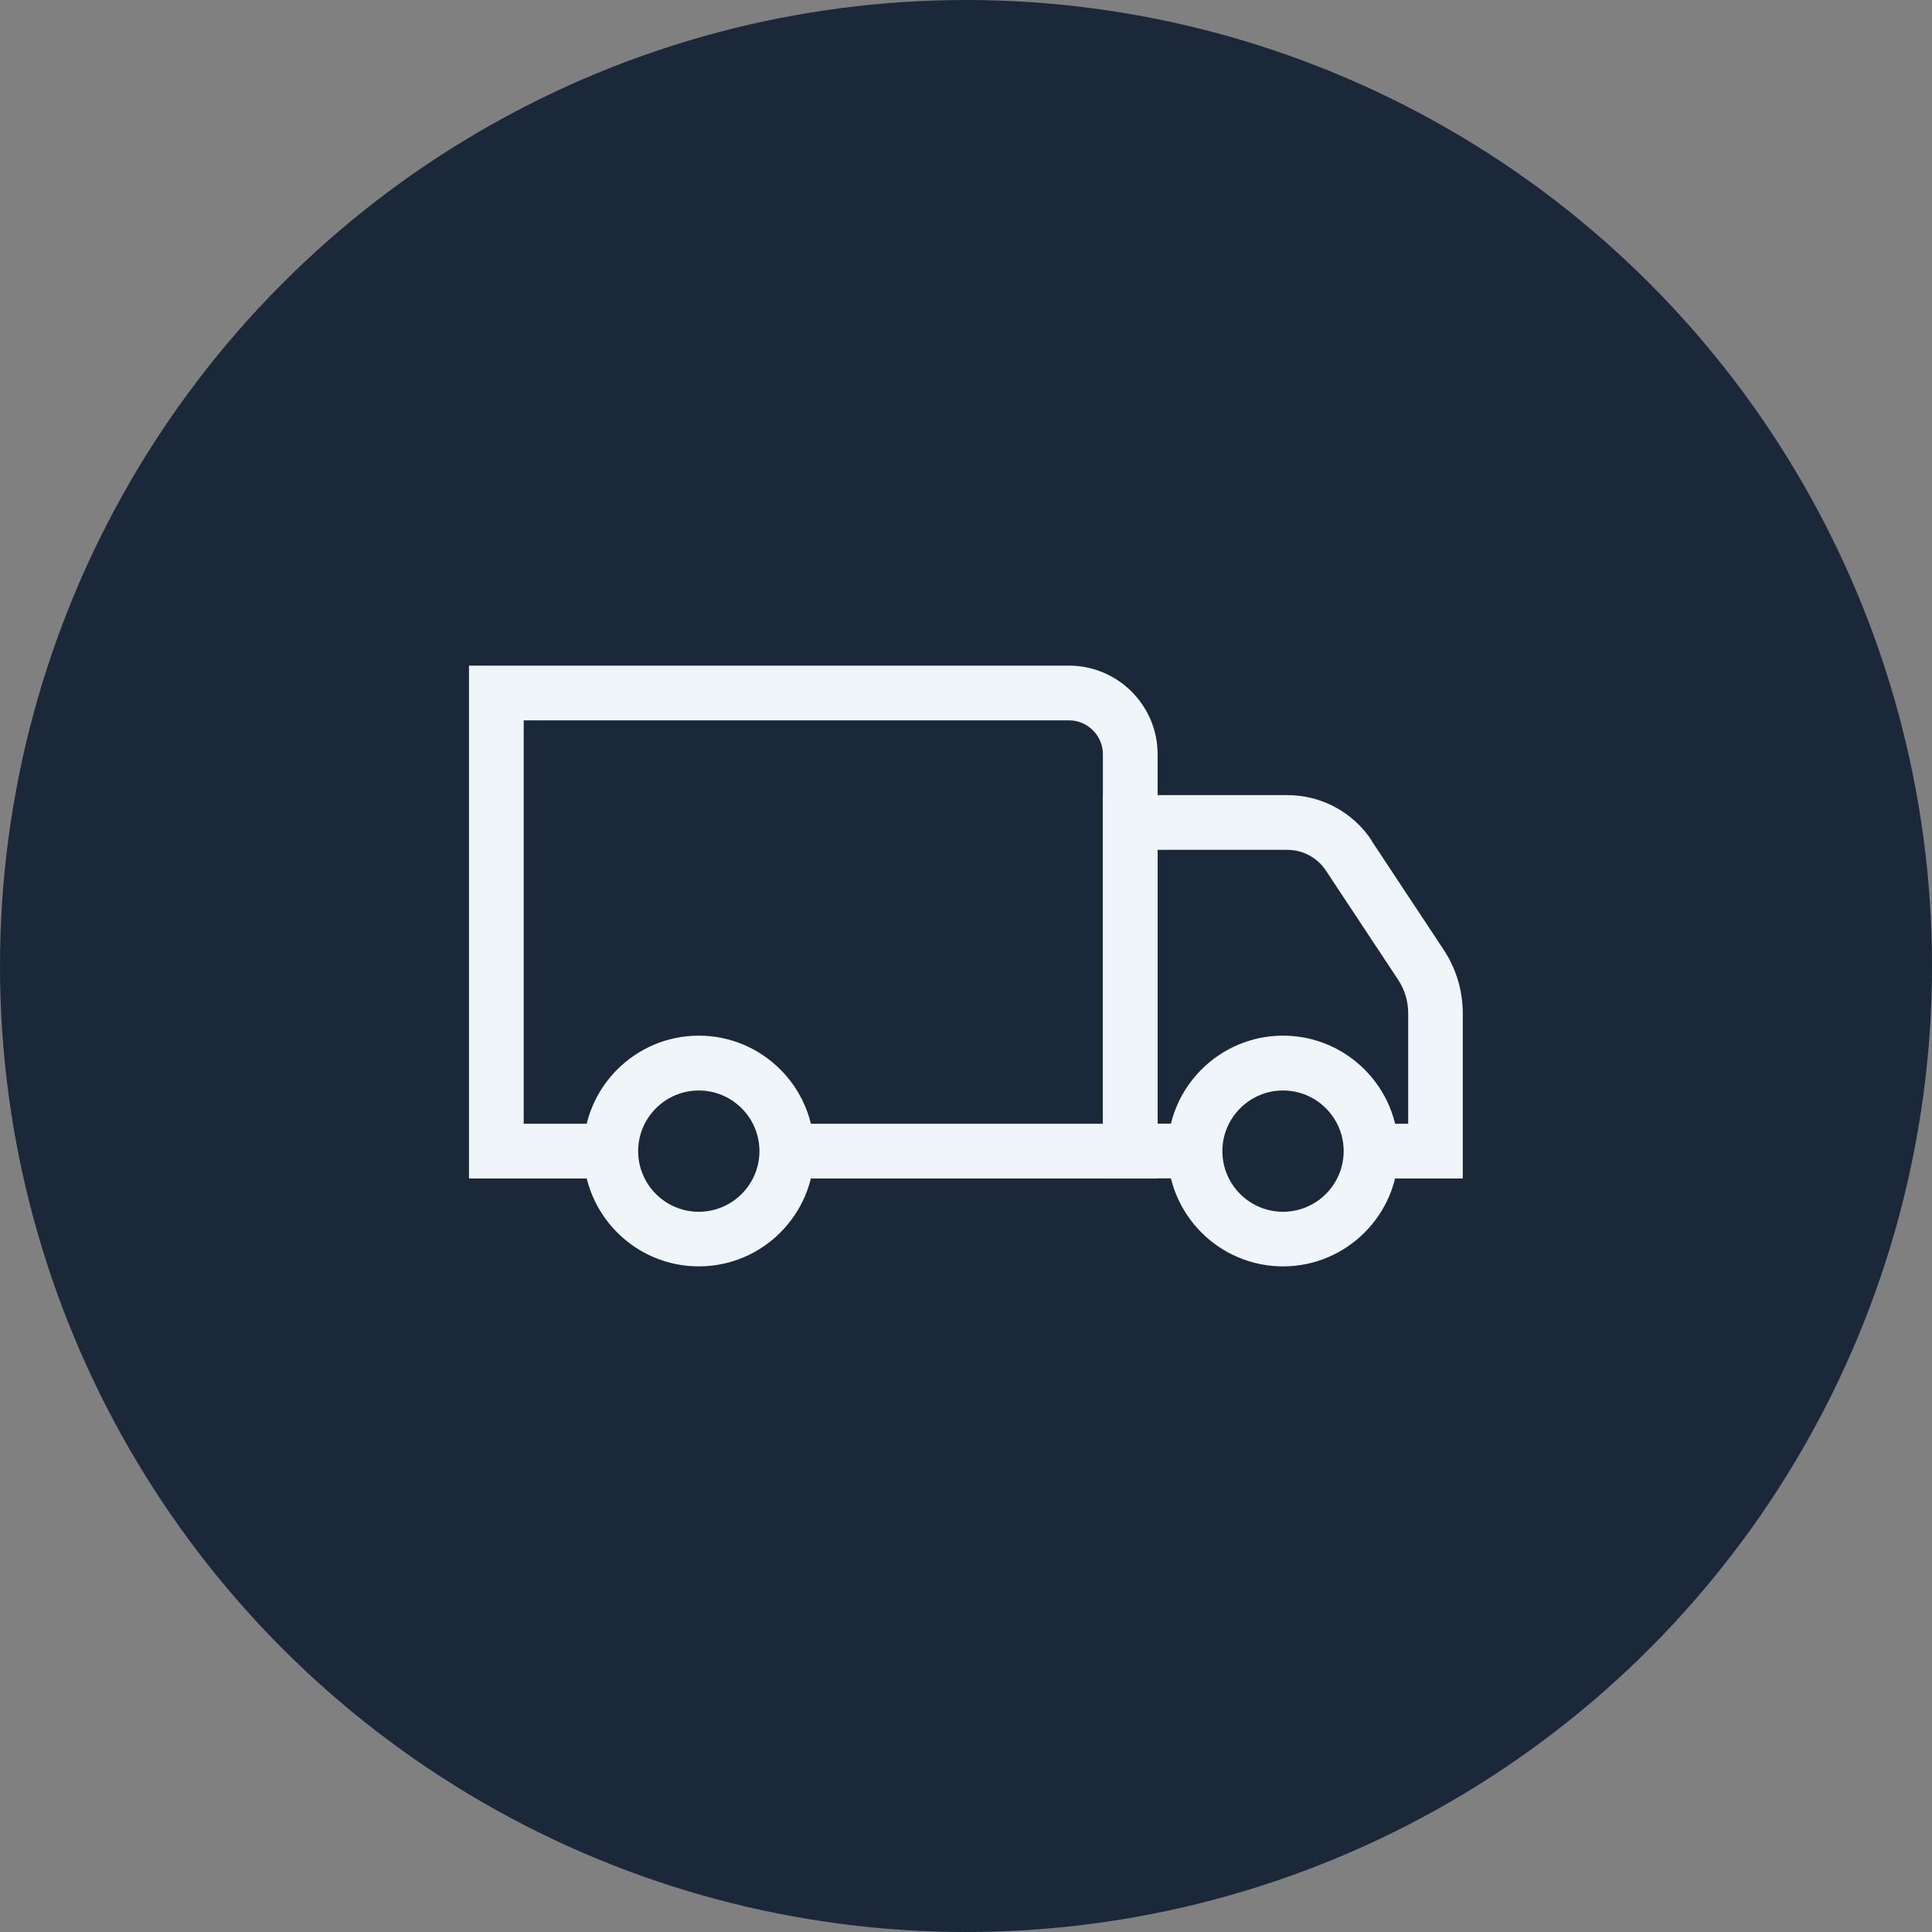
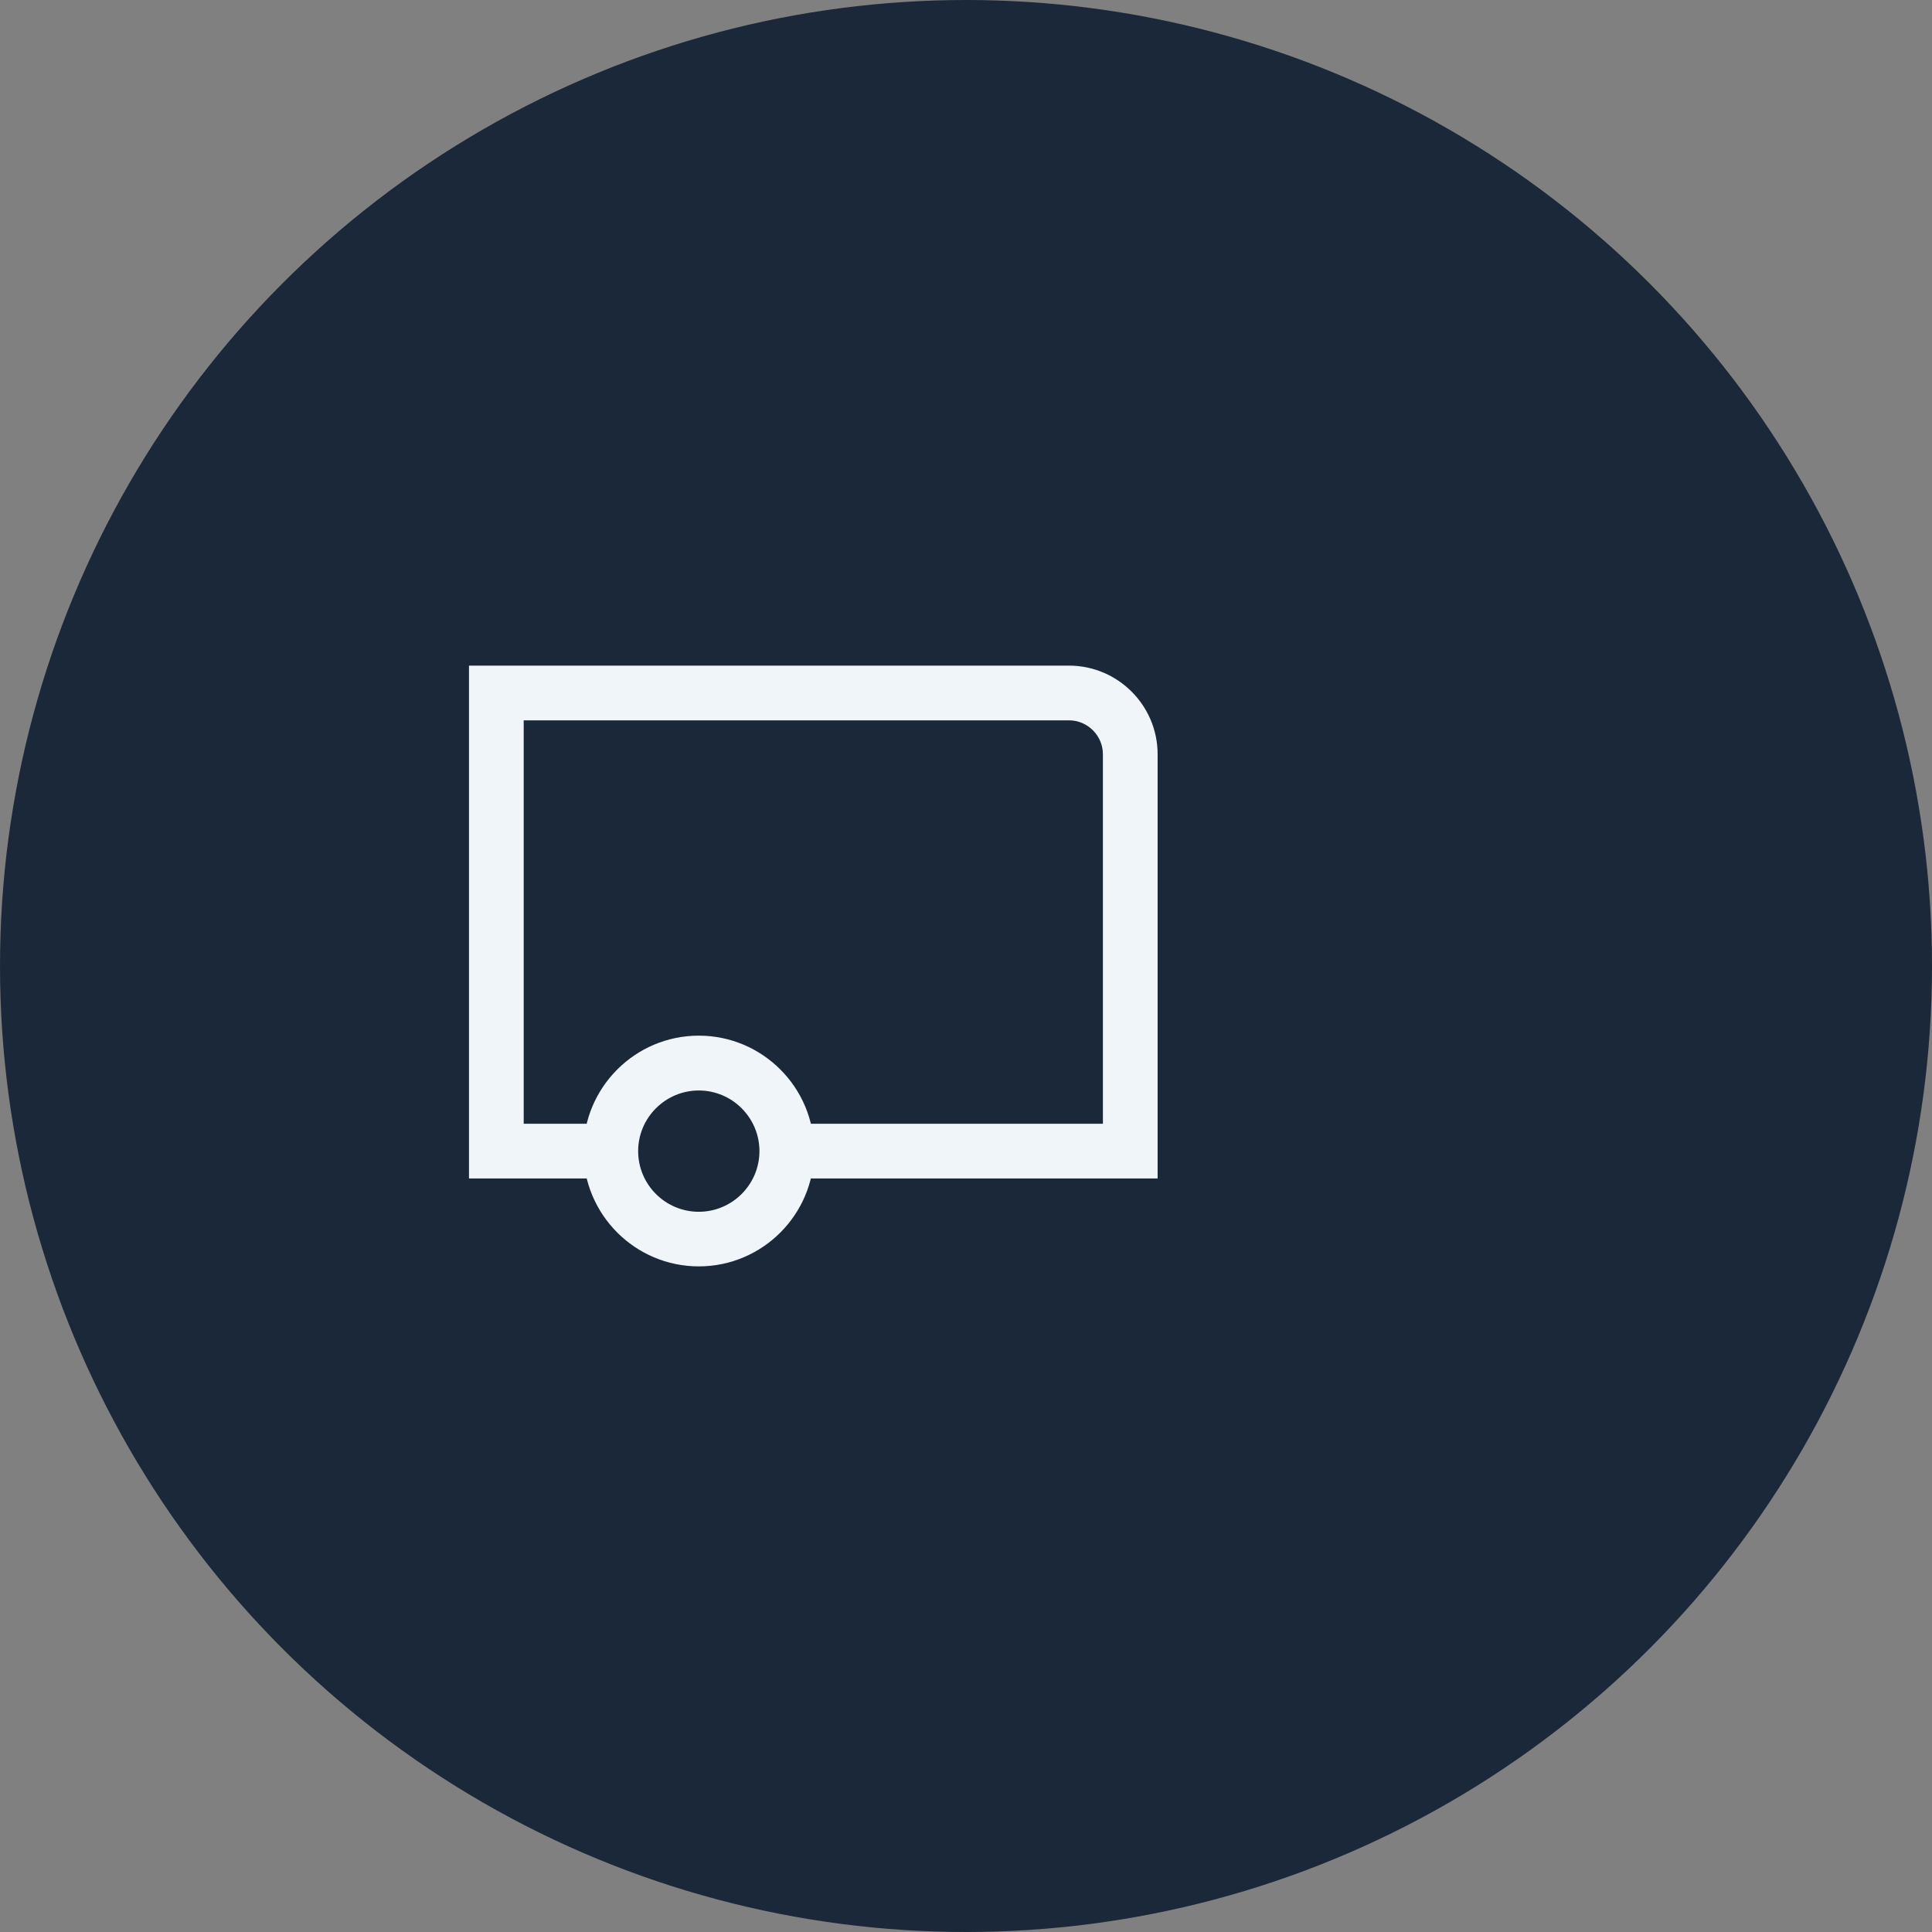
<svg xmlns="http://www.w3.org/2000/svg" id="Layer_2" data-name="Layer 2" viewBox="0 0 169.48 169.48">
  <rect x="0" y="0" width="169.48" height="169.48" fill="#808080" stroke="none" />
  <defs>
    <style>
      .cls-1 {
        fill: #1a2839;
      }

      .cls-2 {
        fill: #f0f5fa;
      }
    </style>
  </defs>
  <g id="Layer_1-2" data-name="Layer 1">
    <g>
      <circle class="cls-1" cx="84.74" cy="84.74" r="84.74" />
      <g>
        <path class="cls-2" d="M93.77,58.39h-52.63v44.99h13.37v-4.8h-8.57v-35.39h47.83c1.64,0,2.98,1.34,2.98,2.98v32.41h-28.66v4.8h33.46v-37.21c0-4.29-3.49-7.78-7.78-7.78Z" />
-         <path class="cls-2" d="M120.33,73.73c-1.65-2.49-4.42-3.98-7.4-3.98h-16.17v33.62h9v-4.8h-4.21v-24.02h11.37c1.37,0,2.64.68,3.4,1.83l6.33,9.57c.58.87.88,1.89.88,2.94v9.69h-4.21v4.8h9v-14.48c0-1.99-.58-3.93-1.68-5.59l-6.33-9.57Z" />
        <path class="cls-2" d="M61.3,90.85c-5.58,0-10.12,4.54-10.12,10.12s4.54,10.12,10.12,10.12,10.12-4.54,10.12-10.12-4.54-10.12-10.12-10.12ZM61.3,106.3c-2.94,0-5.32-2.39-5.32-5.32s2.39-5.32,5.32-5.32,5.32,2.39,5.32,5.32-2.39,5.32-5.32,5.32Z" />
-         <path class="cls-2" d="M112.55,90.85c-5.58,0-10.12,4.54-10.12,10.12s4.54,10.12,10.12,10.12,10.12-4.54,10.12-10.12-4.54-10.12-10.12-10.12ZM112.55,106.3c-2.94,0-5.32-2.39-5.32-5.32s2.39-5.32,5.32-5.32,5.32,2.39,5.32,5.32-2.39,5.32-5.32,5.32Z" />
      </g>
    </g>
  </g>
</svg>